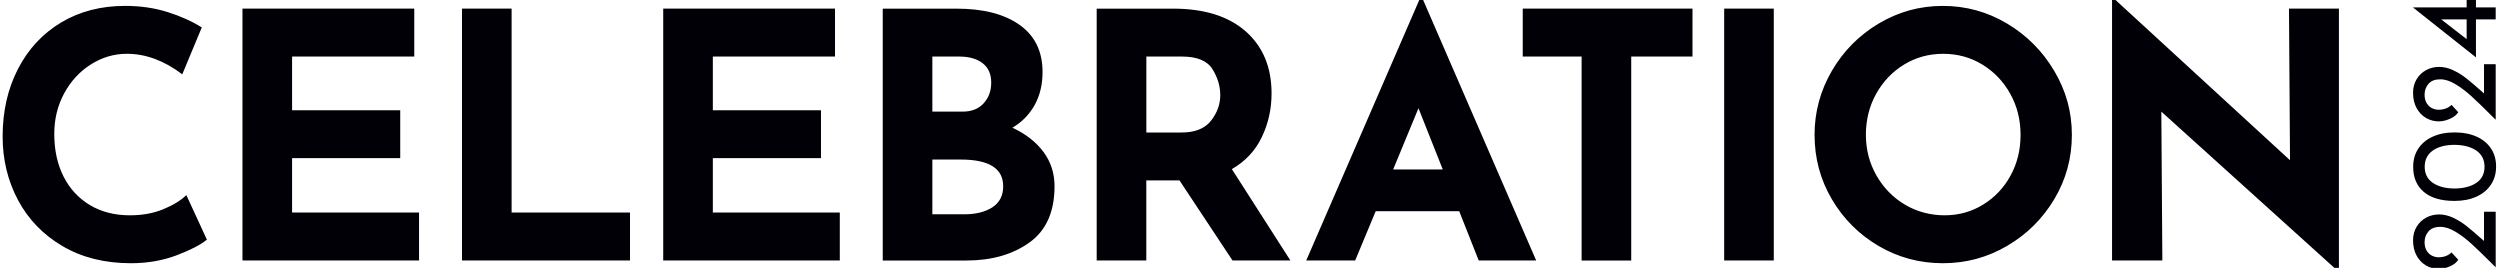
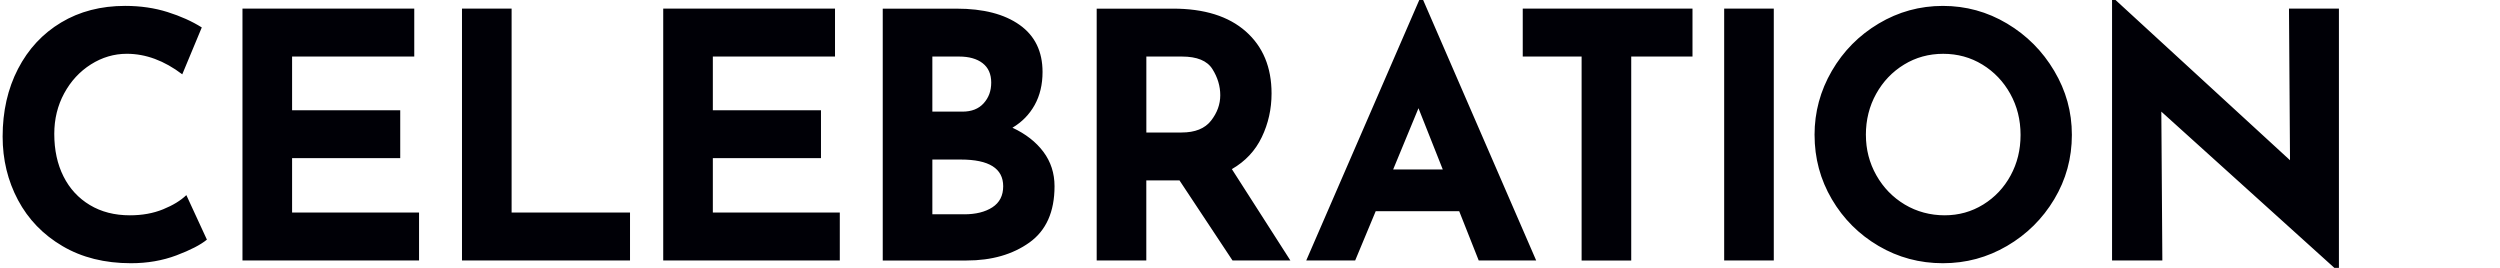
<svg xmlns="http://www.w3.org/2000/svg" id="Layer_1" data-name="Layer 1" viewBox="495 366 1176 126">
  <defs>
    <style>
      .cls-1 {
        fill: #000006;
        stroke-width: 0px;
      }
    </style>
  </defs>
  <g>
    <path class="cls-1" d="M592.32,478.71l-9.66-20.93c-2.68,2.58-6.33,4.8-10.95,6.68-4.62,1.88-9.82,2.82-15.61,2.82-7.19,0-13.47-1.61-18.83-4.83-5.37-3.22-9.5-7.7-12.39-13.44-2.9-5.74-4.35-12.42-4.35-20.04,0-6.97,1.55-13.33,4.67-19.08,3.11-5.74,7.3-10.27,12.56-13.6,5.26-3.32,10.89-4.99,16.9-4.99,8.91,0,17.6,3.22,26.08,9.66l9.18-22.05c-4.61-2.9-9.98-5.31-16.1-7.24-6.12-1.93-12.77-2.9-19.96-2.9-11.38,0-21.41,2.6-30.1,7.81-8.69,5.21-15.45,12.48-20.28,21.81-4.83,9.34-7.24,19.96-7.24,31.87,0,10.84,2.41,20.79,7.24,29.86,4.83,9.07,11.8,16.29,20.93,21.65,9.12,5.37,19.85,8.05,32.19,8.05,7.73,0,14.86-1.23,21.41-3.7,6.54-2.47,11.32-4.93,14.33-7.4h0ZM609.06,370.06v118.47h83.06v-22.54h-59.72v-25.59h50.87v-22.54h-50.87v-25.27h57.47v-22.54h-80.81ZM712.32,370.06v118.47h79.04v-22.54h-55.7v-95.94h-23.34ZM806.98,370.06v118.47h83.06v-22.54h-59.72v-25.59h50.87v-22.54h-50.87v-25.27h57.47v-22.54h-80.81ZM971.25,426.08c4.51-2.68,7.99-6.25,10.46-10.7,2.47-4.45,3.7-9.63,3.7-15.53,0-9.66-3.6-17.04-10.78-22.13-7.19-5.1-17.06-7.65-29.62-7.65h-34.77v118.47h39.44c11.8,0,21.65-2.82,29.54-8.45,7.89-5.63,11.83-14.46,11.83-26.48,0-6.12-1.75-11.51-5.23-16.18-3.49-4.67-8.34-8.45-14.57-11.35h0ZM933.58,392.6h12.56c4.72,0,8.42,1.05,11.11,3.14,2.68,2.09,4.02,5.13,4.02,9.09s-1.18,7.11-3.54,9.74c-2.36,2.63-5.69,3.94-9.98,3.94h-14.17v-25.92h0ZM948.55,466.8h-14.97v-25.75h13.36c13.31,0,19.96,4.18,19.96,12.56,0,4.4-1.69,7.7-5.07,9.9-3.38,2.2-7.81,3.3-13.28,3.3h0ZM1102,488.53l-27.53-42.98c6.33-3.65,11.03-8.66,14.08-15.05,3.06-6.38,4.59-13.22,4.59-20.52,0-12.34-4.05-22.08-12.15-29.22-8.1-7.14-19.5-10.7-34.21-10.7h-35.9v118.47h23.34v-37.67h15.61l24.95,37.67h27.2ZM1034.24,392.6h16.74c7.08,0,11.86,1.96,14.33,5.88,2.47,3.92,3.7,8.02,3.7,12.31s-1.45,8.29-4.35,11.99c-2.9,3.7-7.51,5.55-13.84,5.55h-16.58v-35.74h0ZM1190.58,488.53h27.04l-53.44-123.14h-1.29l-53.44,123.14h23.02l9.66-23.18h39.28l9.18,23.18h0ZM1150.34,445.71l11.91-28.81,11.43,28.81h-23.34ZM1211.3,370.06v22.54h27.69v95.94h23.34v-95.94h28.82v-22.54h-79.84ZM1306.05,370.06v118.47h23.34v-118.47h-23.34ZM1348.57,429.46c0,10.95,2.71,21.03,8.13,30.26,5.42,9.23,12.75,16.55,21.97,21.97,9.23,5.42,19.32,8.13,30.26,8.13s20.9-2.71,30.18-8.13c9.28-5.42,16.68-12.74,22.21-21.97,5.52-9.23,8.29-19.32,8.29-30.26s-2.77-20.77-8.29-30.1c-5.53-9.34-12.93-16.77-22.21-22.29-9.28-5.53-19.34-8.29-30.18-8.29s-20.9,2.76-30.18,8.29c-9.28,5.53-16.63,12.96-22.06,22.29-5.42,9.34-8.13,19.37-8.13,30.1h0ZM1372.71,429.46c0-7.08,1.61-13.52,4.83-19.32,3.22-5.79,7.59-10.38,13.12-13.76,5.53-3.38,11.67-5.07,18.43-5.07s12.9,1.69,18.43,5.07c5.52,3.38,9.9,7.97,13.12,13.76,3.22,5.8,4.83,12.23,4.83,19.32s-1.56,13.34-4.67,19.07c-3.11,5.74-7.41,10.3-12.88,13.68-5.47,3.38-11.54,5.07-18.18,5.07s-13.12-1.69-18.75-5.07c-5.64-3.38-10.09-7.97-13.36-13.76-3.28-5.8-4.91-12.13-4.91-18.99h0ZM1571.74,370.06l.48,71.31-82.74-75.98h-.97v123.14h23.66l-.48-70.02,82.9,74.85h.64v-123.3h-23.5Z" />
-     <path class="cls-1" d="M1663.49,479.37l-.99-.88c-2.89-2.57-5.3-4.62-7.24-6.16-1.95-1.54-4.03-2.83-6.25-3.88-2.22-1.05-4.44-1.58-6.65-1.58s-4.26.51-6.13,1.52c-1.87,1.01-3.36,2.44-4.46,4.29-1.11,1.85-1.67,3.96-1.67,6.33,0,2.8.56,5.22,1.67,7.24,1.11,2.02,2.59,3.57,4.44,4.64,1.85,1.07,3.84,1.61,5.99,1.61,1.63,0,3.38-.4,5.22-1.2,1.85-.8,3.16-1.84,3.94-3.12l-3.16-3.44c-1.59,1.52-3.63,2.28-6.13,2.28-1.01,0-2.03-.24-3.04-.73-1.01-.49-1.85-1.26-2.51-2.34-.66-1.07-1-2.4-1-4,0-2.02.63-3.74,1.87-5.14,1.24-1.4,3.06-2.1,5.43-2.1s4.64.75,7.15,2.25c2.51,1.5,4.99,3.36,7.44,5.58,2.45,2.22,5.67,5.31,9.63,9.28l1.93,1.93v-26.15h-5.49v13.78h0ZM1669.15,444.4c.04-3.15-.72-5.94-2.27-8.38-1.56-2.43-3.82-4.33-6.77-5.69-2.96-1.36-6.46-2.04-10.51-2.04s-7.38.68-10.34,2.04c-2.96,1.36-5.22,3.26-6.77,5.69-1.56,2.43-2.33,5.22-2.33,8.38-.04,5.02,1.61,8.96,4.93,11.82,3.33,2.86,8.16,4.29,14.51,4.29,3.97,0,7.43-.68,10.39-2.04,2.96-1.36,5.22-3.26,6.8-5.69,1.58-2.43,2.37-5.22,2.37-8.38h0ZM1663.72,444.46c0,3.27-1.27,5.78-3.82,7.53-2.54,1.75-5.99,2.65-10.3,2.69-4.29-.04-7.69-.93-10.22-2.69-2.53-1.75-3.8-4.26-3.8-7.53s1.26-5.85,3.77-7.62c2.51-1.77,5.89-2.67,10.13-2.71,4.36.04,7.83.94,10.39,2.71,2.57,1.77,3.85,4.31,3.85,7.62h0ZM1663.49,409.97l-.99-.88c-2.89-2.57-5.3-4.62-7.24-6.16-1.95-1.54-4.03-2.83-6.25-3.88-2.22-1.05-4.44-1.58-6.65-1.58s-4.26.51-6.13,1.52c-1.87,1.01-3.36,2.44-4.46,4.29-1.11,1.85-1.67,3.96-1.67,6.33,0,2.8.56,5.22,1.67,7.24,1.11,2.02,2.59,3.57,4.44,4.64,1.85,1.07,3.84,1.61,5.99,1.61,1.63,0,3.38-.4,5.22-1.2,1.85-.8,3.16-1.84,3.94-3.12l-3.16-3.44c-1.59,1.52-3.63,2.28-6.13,2.28-1.01,0-2.03-.24-3.04-.73-1.01-.49-1.85-1.26-2.51-2.34-.66-1.07-1-2.4-1-4,0-2.02.63-3.74,1.87-5.14,1.24-1.4,3.06-2.1,5.43-2.1s4.64.75,7.15,2.25c2.51,1.5,4.99,3.36,7.44,5.58,2.45,2.22,5.67,5.31,9.63,9.28l1.93,1.93v-26.15h-5.49v13.78h0ZM1655.31,369.47h-25.22v.06l29.54,23.41h.06v-17.81h9.28v-5.66h-9.28v-5.02h-4.38v5.02h0ZM1655.31,384.41l-11.96-9.28h11.96v9.28h0Z" />
  </g>
</svg>